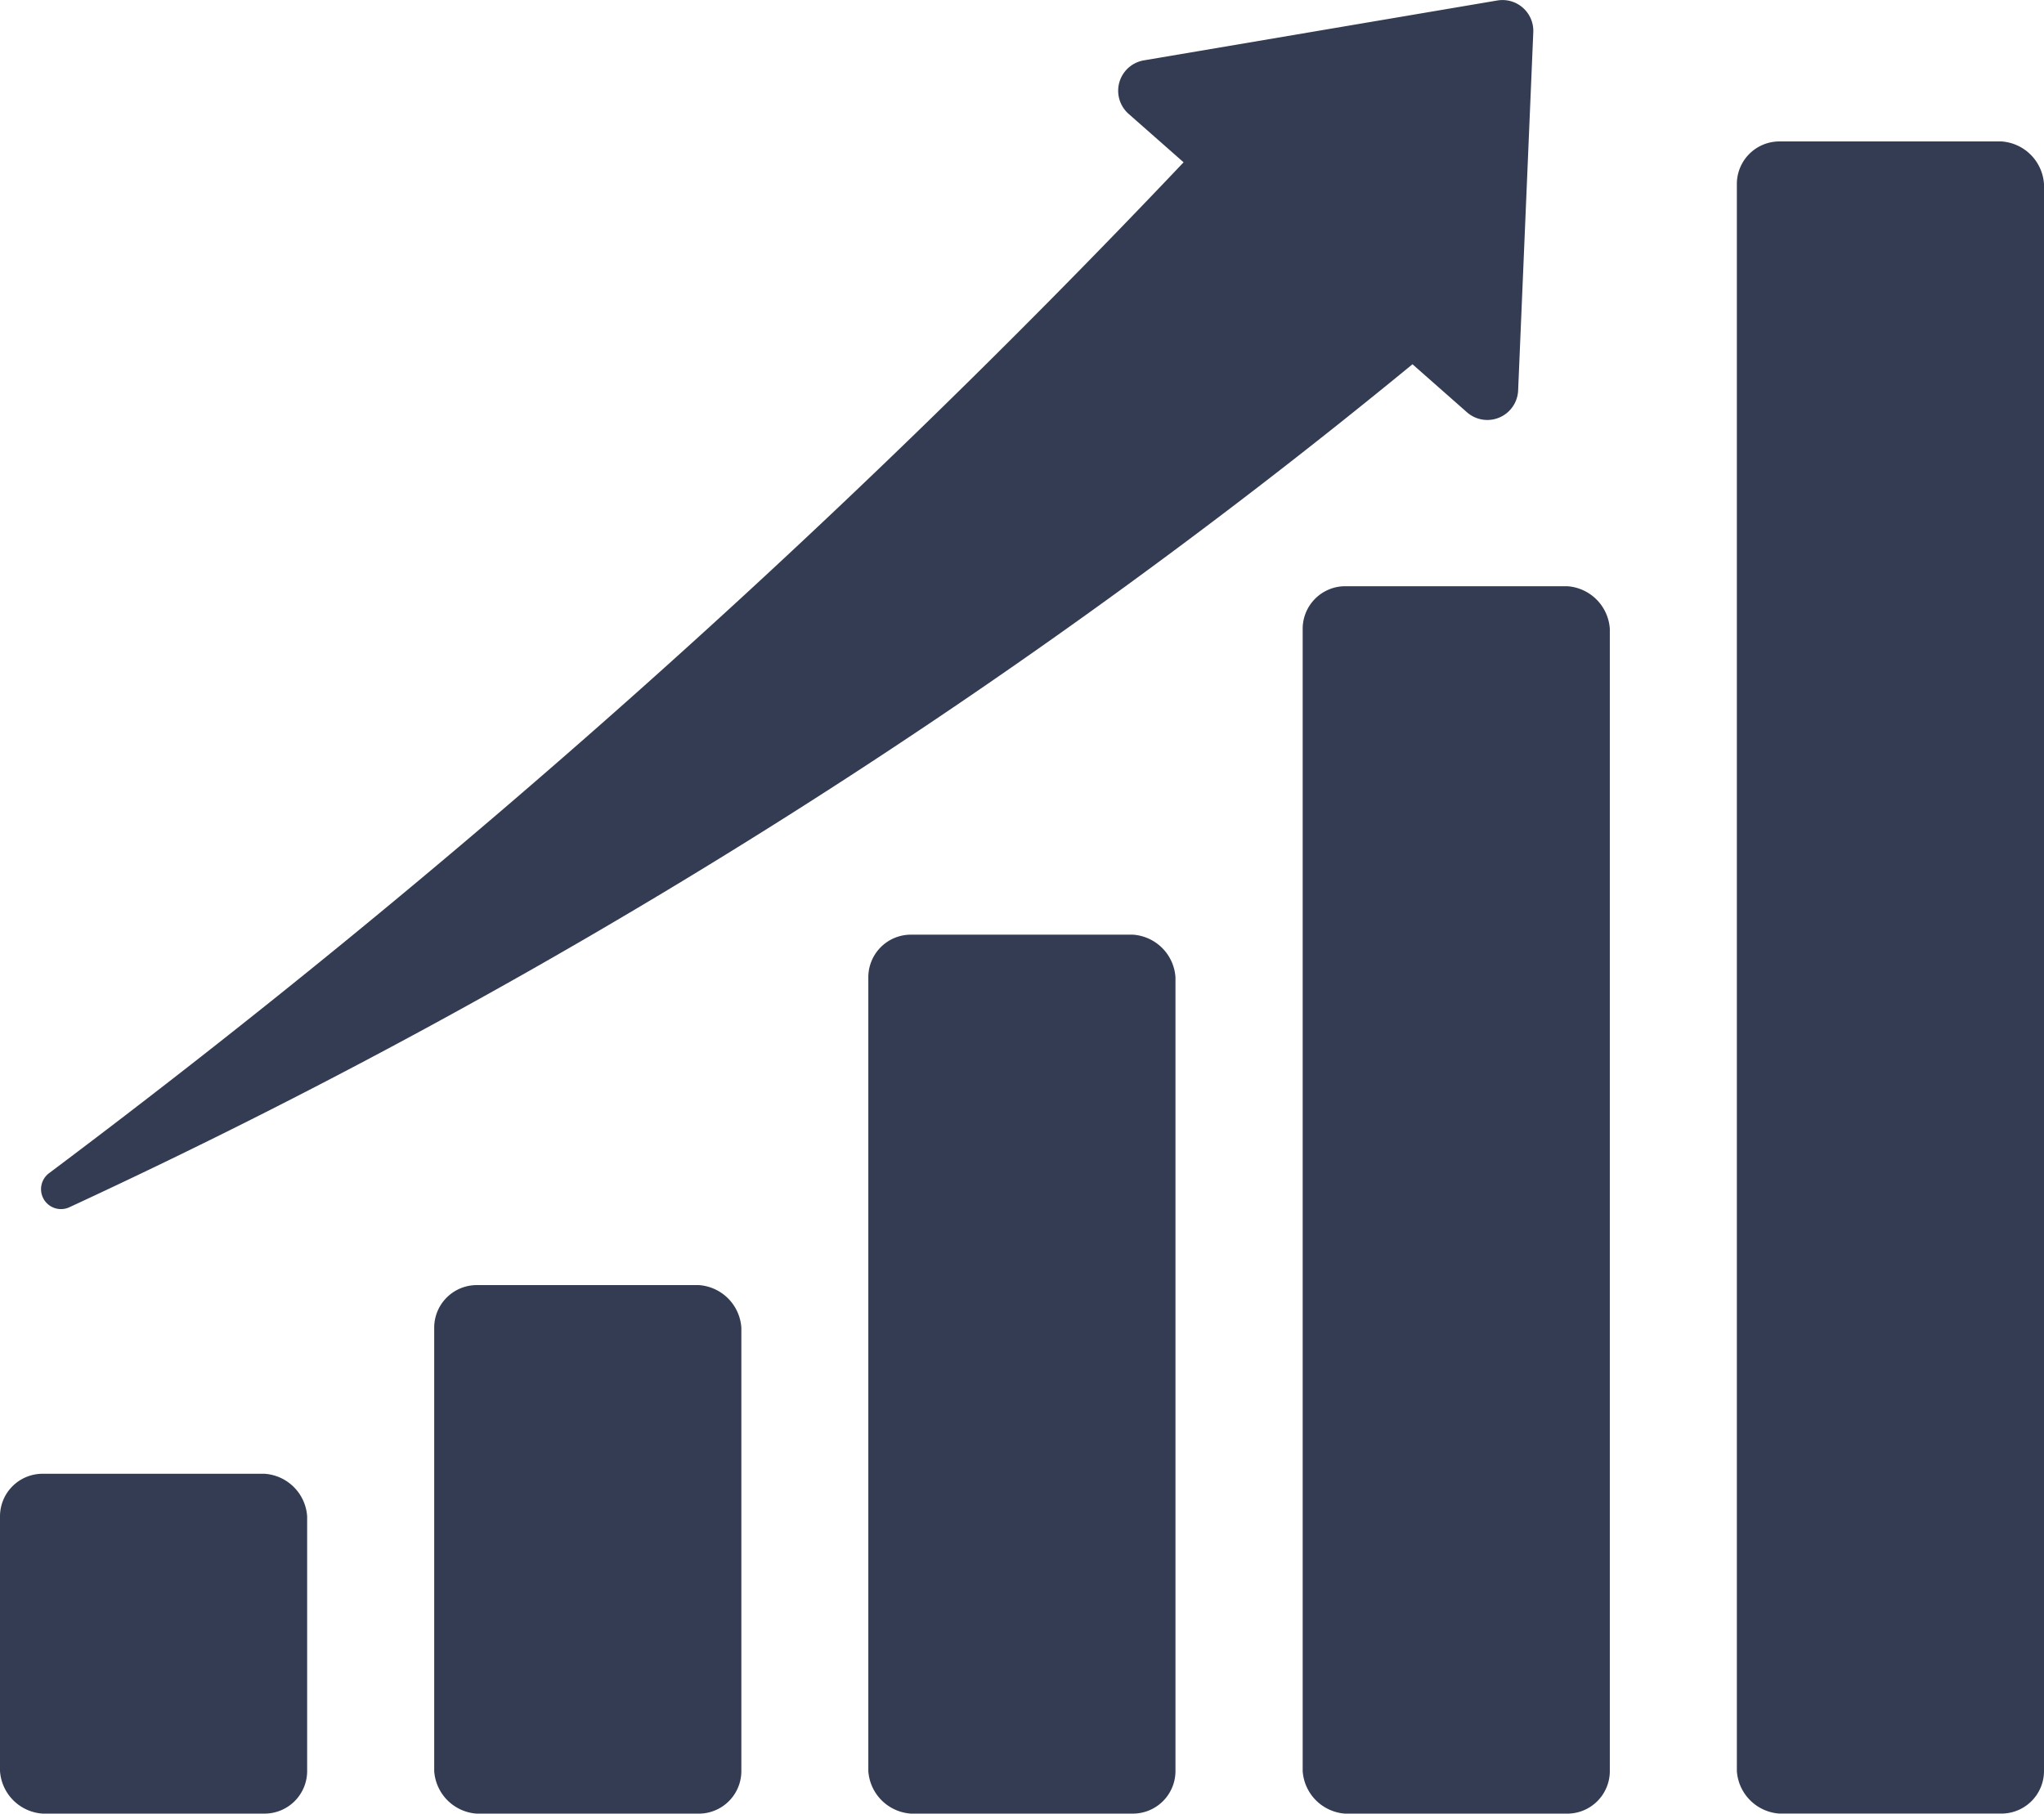
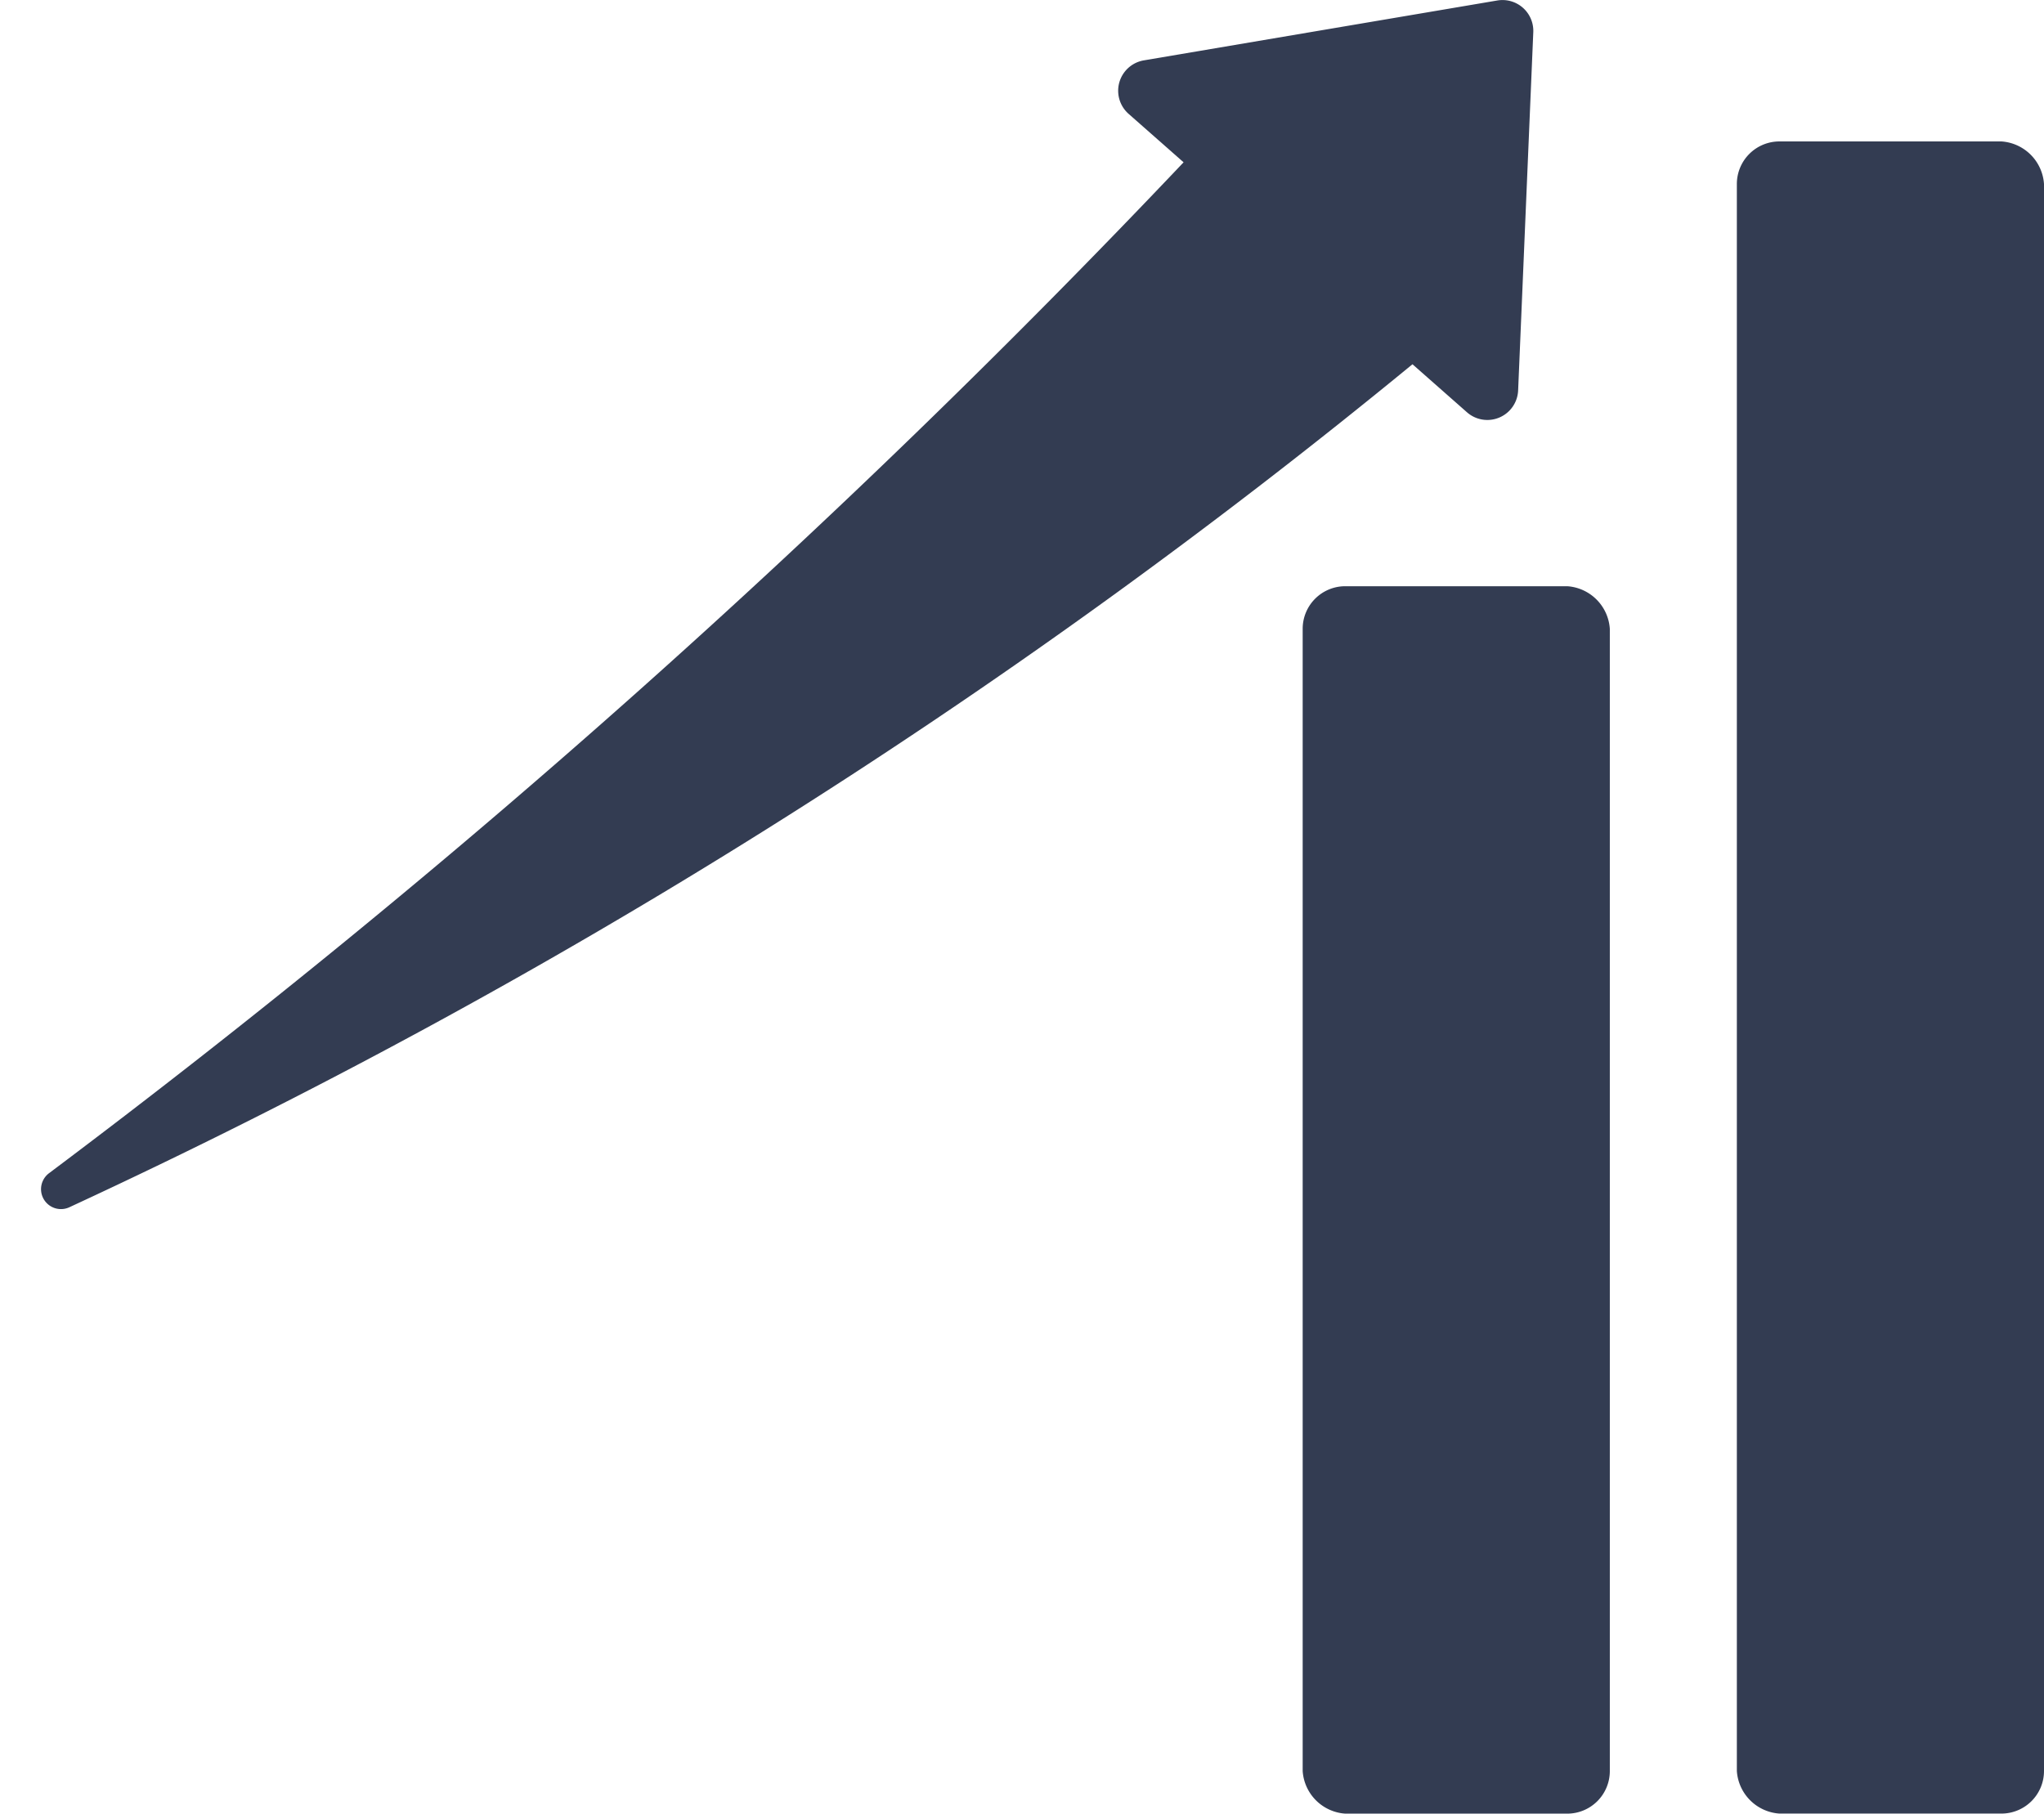
<svg xmlns="http://www.w3.org/2000/svg" id="greater_scalability_and_flexibility" data-name="greater scalability and flexibility" width="69.303" height="61.5" viewBox="0 0 69.303 61.5">
-   <path id="Path_4468" data-name="Path 4468" d="M61.444,899.62H68.97a1.551,1.551,0,0,1,1.444,1.444V909.7a1.444,1.444,0,0,1-1.444,1.444H61.444A1.551,1.551,0,0,1,60,909.7v-8.636A1.444,1.444,0,0,1,61.444,899.62Z" transform="translate(-60 -849.644)" fill="#333c52" />
-   <path id="Path_4469" data-name="Path 4469" d="M290.874,799.91H298.4a1.551,1.551,0,0,1,1.444,1.444v15.035a1.444,1.444,0,0,1-1.444,1.444h-7.526a1.551,1.551,0,0,1-1.444-1.444V801.354A1.444,1.444,0,0,1,290.874,799.91Z" transform="translate(-274.708 -756.332)" fill="#333c52" />
-   <path id="Path_4470" data-name="Path 4470" d="M520.3,614.73h7.526a1.551,1.551,0,0,1,1.444,1.444v26.917a1.444,1.444,0,0,1-1.444,1.444H520.3a1.551,1.551,0,0,1-1.444-1.444V616.174A1.444,1.444,0,0,1,520.3,614.73Z" transform="translate(-489.415 -583.035)" fill="#333c52" />
  <path id="Path_4471" data-name="Path 4471" d="M749.744,430.59h7.526a1.551,1.551,0,0,1,1.444,1.444v38.734a1.444,1.444,0,0,1-1.444,1.444h-7.526a1.551,1.551,0,0,1-1.444-1.444V432.034A1.444,1.444,0,0,1,749.744,430.59Z" transform="translate(-704.132 -410.711)" fill="#333c52" />
  <path id="Path_4472" data-name="Path 4472" d="M979.144,195.55h7.526a1.551,1.551,0,0,1,1.444,1.444v53.815a1.444,1.444,0,0,1-1.444,1.444h-7.526a1.551,1.551,0,0,1-1.444-1.444V196.994A1.444,1.444,0,0,1,979.144,195.55Z" transform="translate(-918.811 -190.754)" fill="#333c52" />
  <path id="Path_4473" data-name="Path 4473" d="M131.084,120.831l-11.992,2.032a1.045,1.045,0,0,0-.517,1.814l1.864,1.643h0A305.881,305.881,0,0,1,81.971,160.6a.676.676,0,0,0,.688,1.155A212.217,212.217,0,0,0,128.2,133.168l1.848,1.629a1.045,1.045,0,0,0,1.734-.739l.514-12.152a1.045,1.045,0,0,0-1.217-1.074Z" transform="translate(-80.309 -120.816)" fill="#333c52" />
</svg>